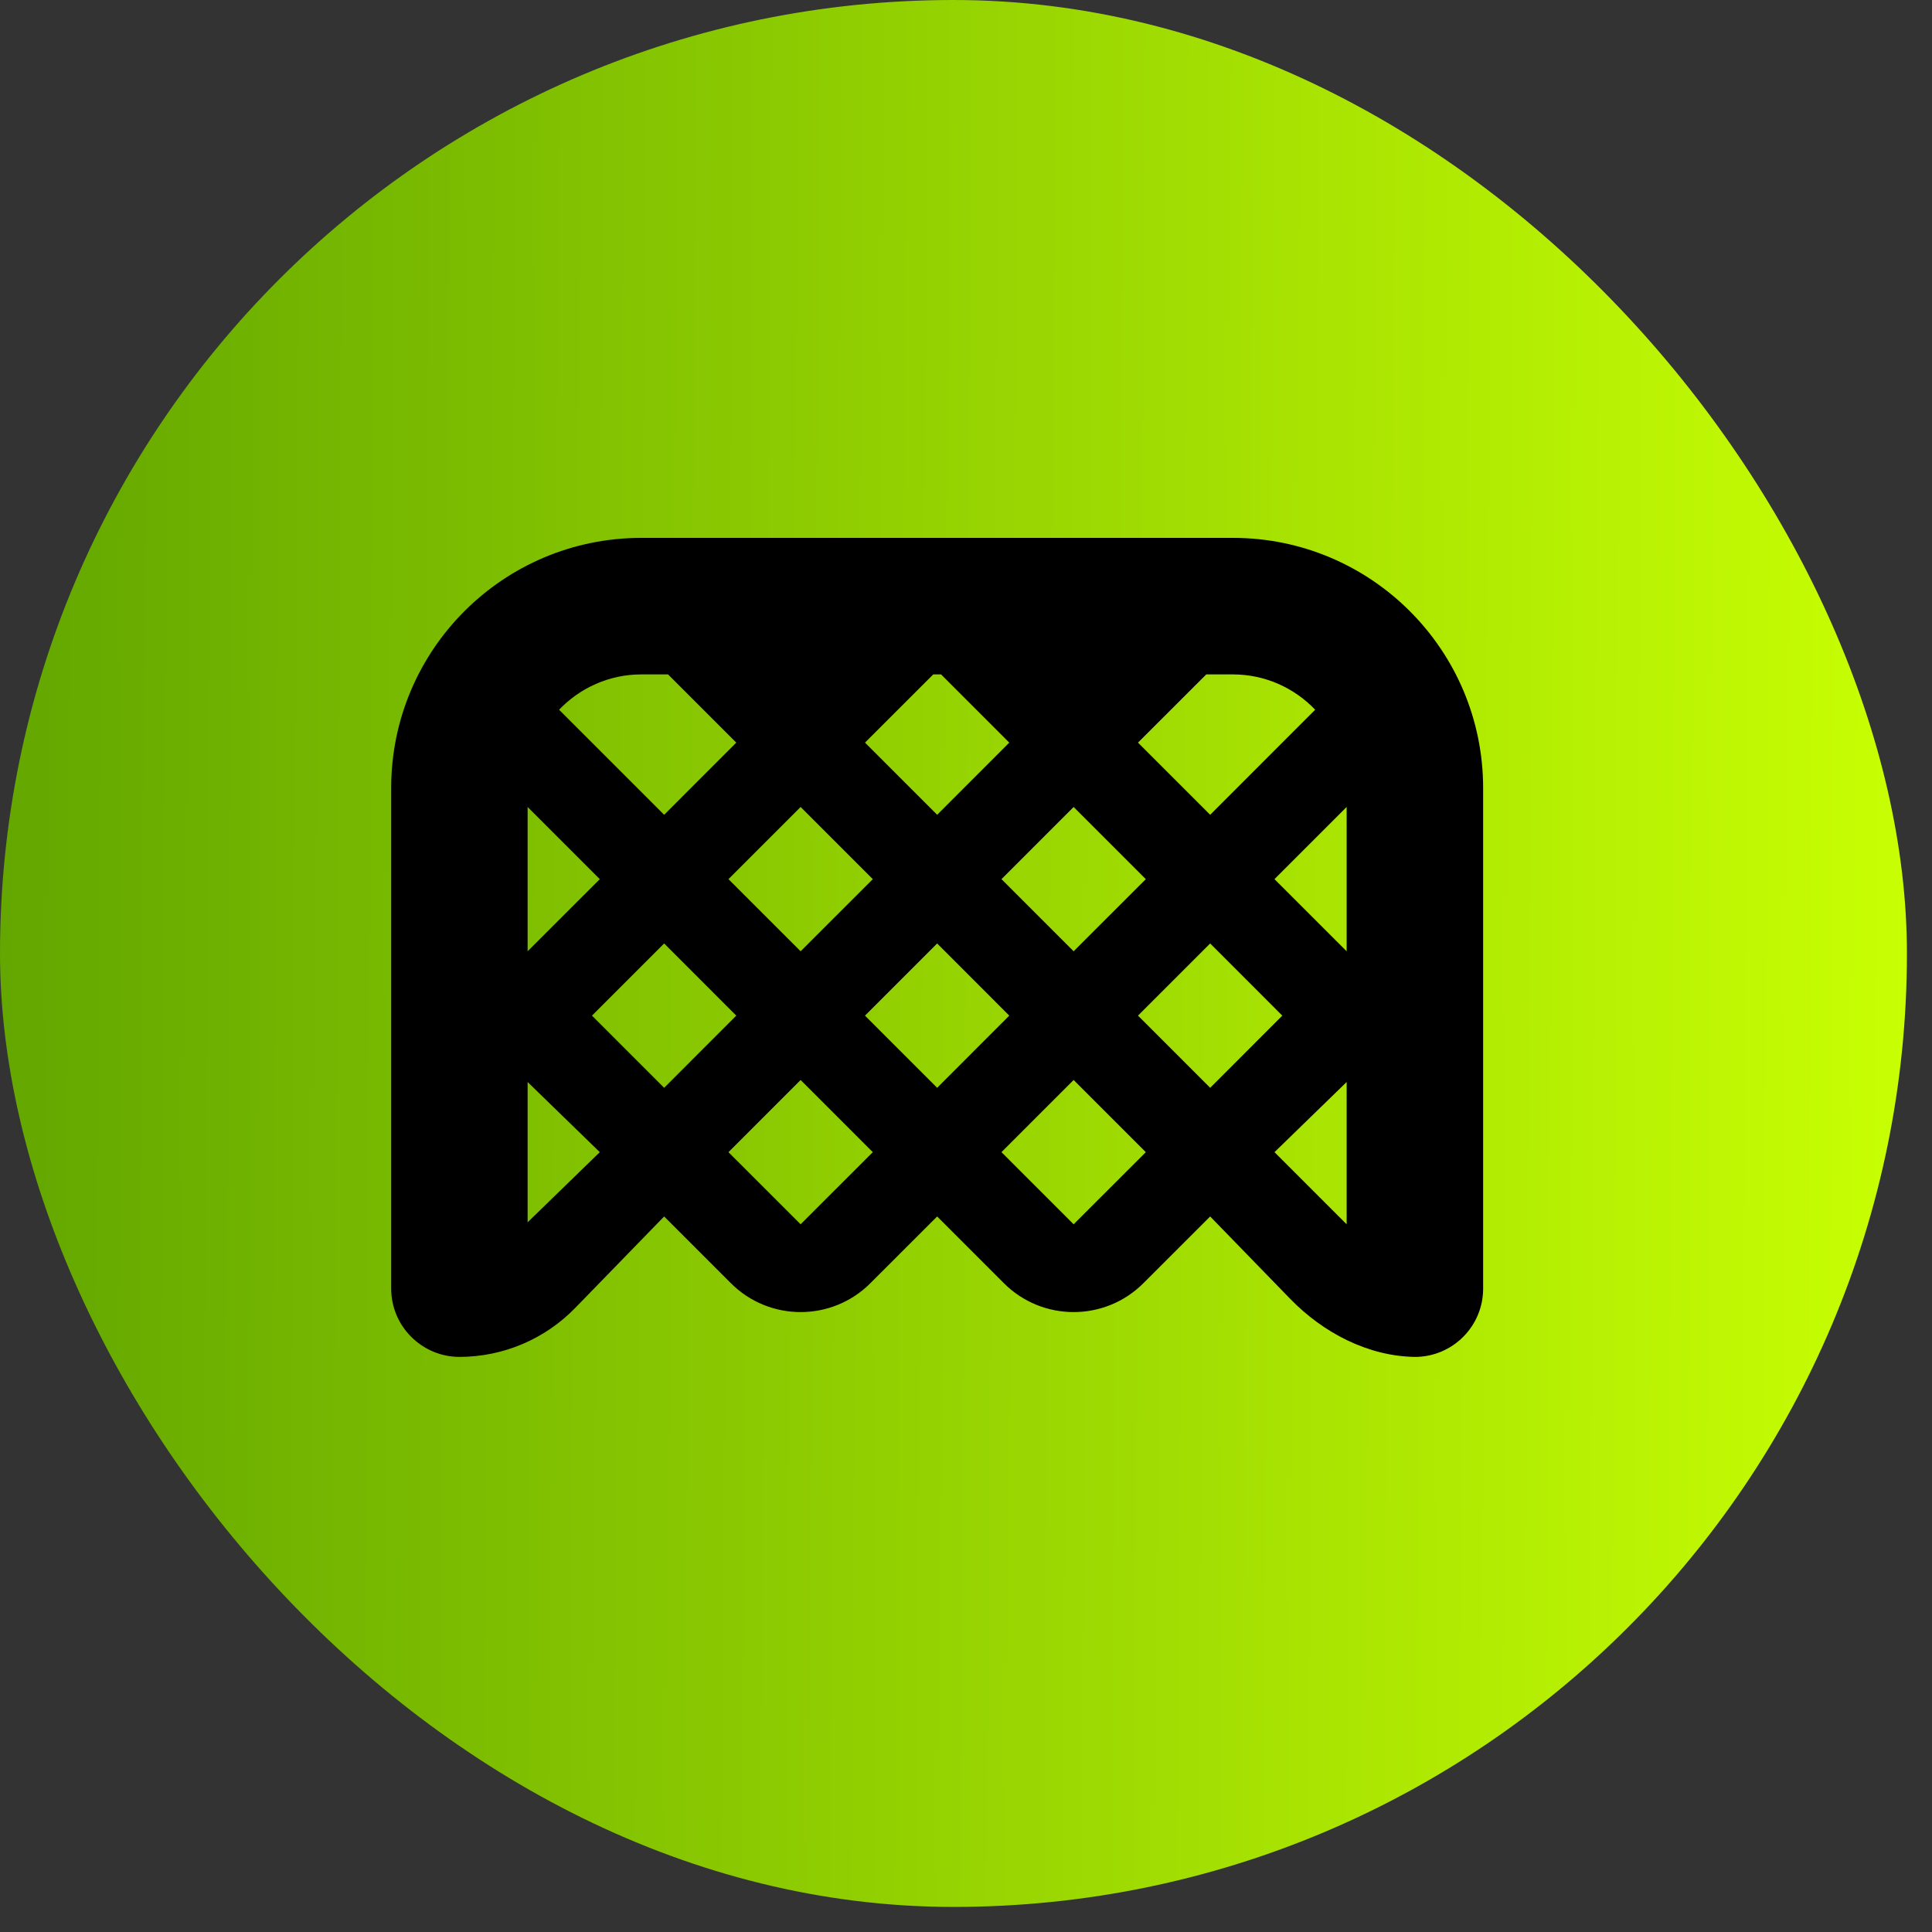
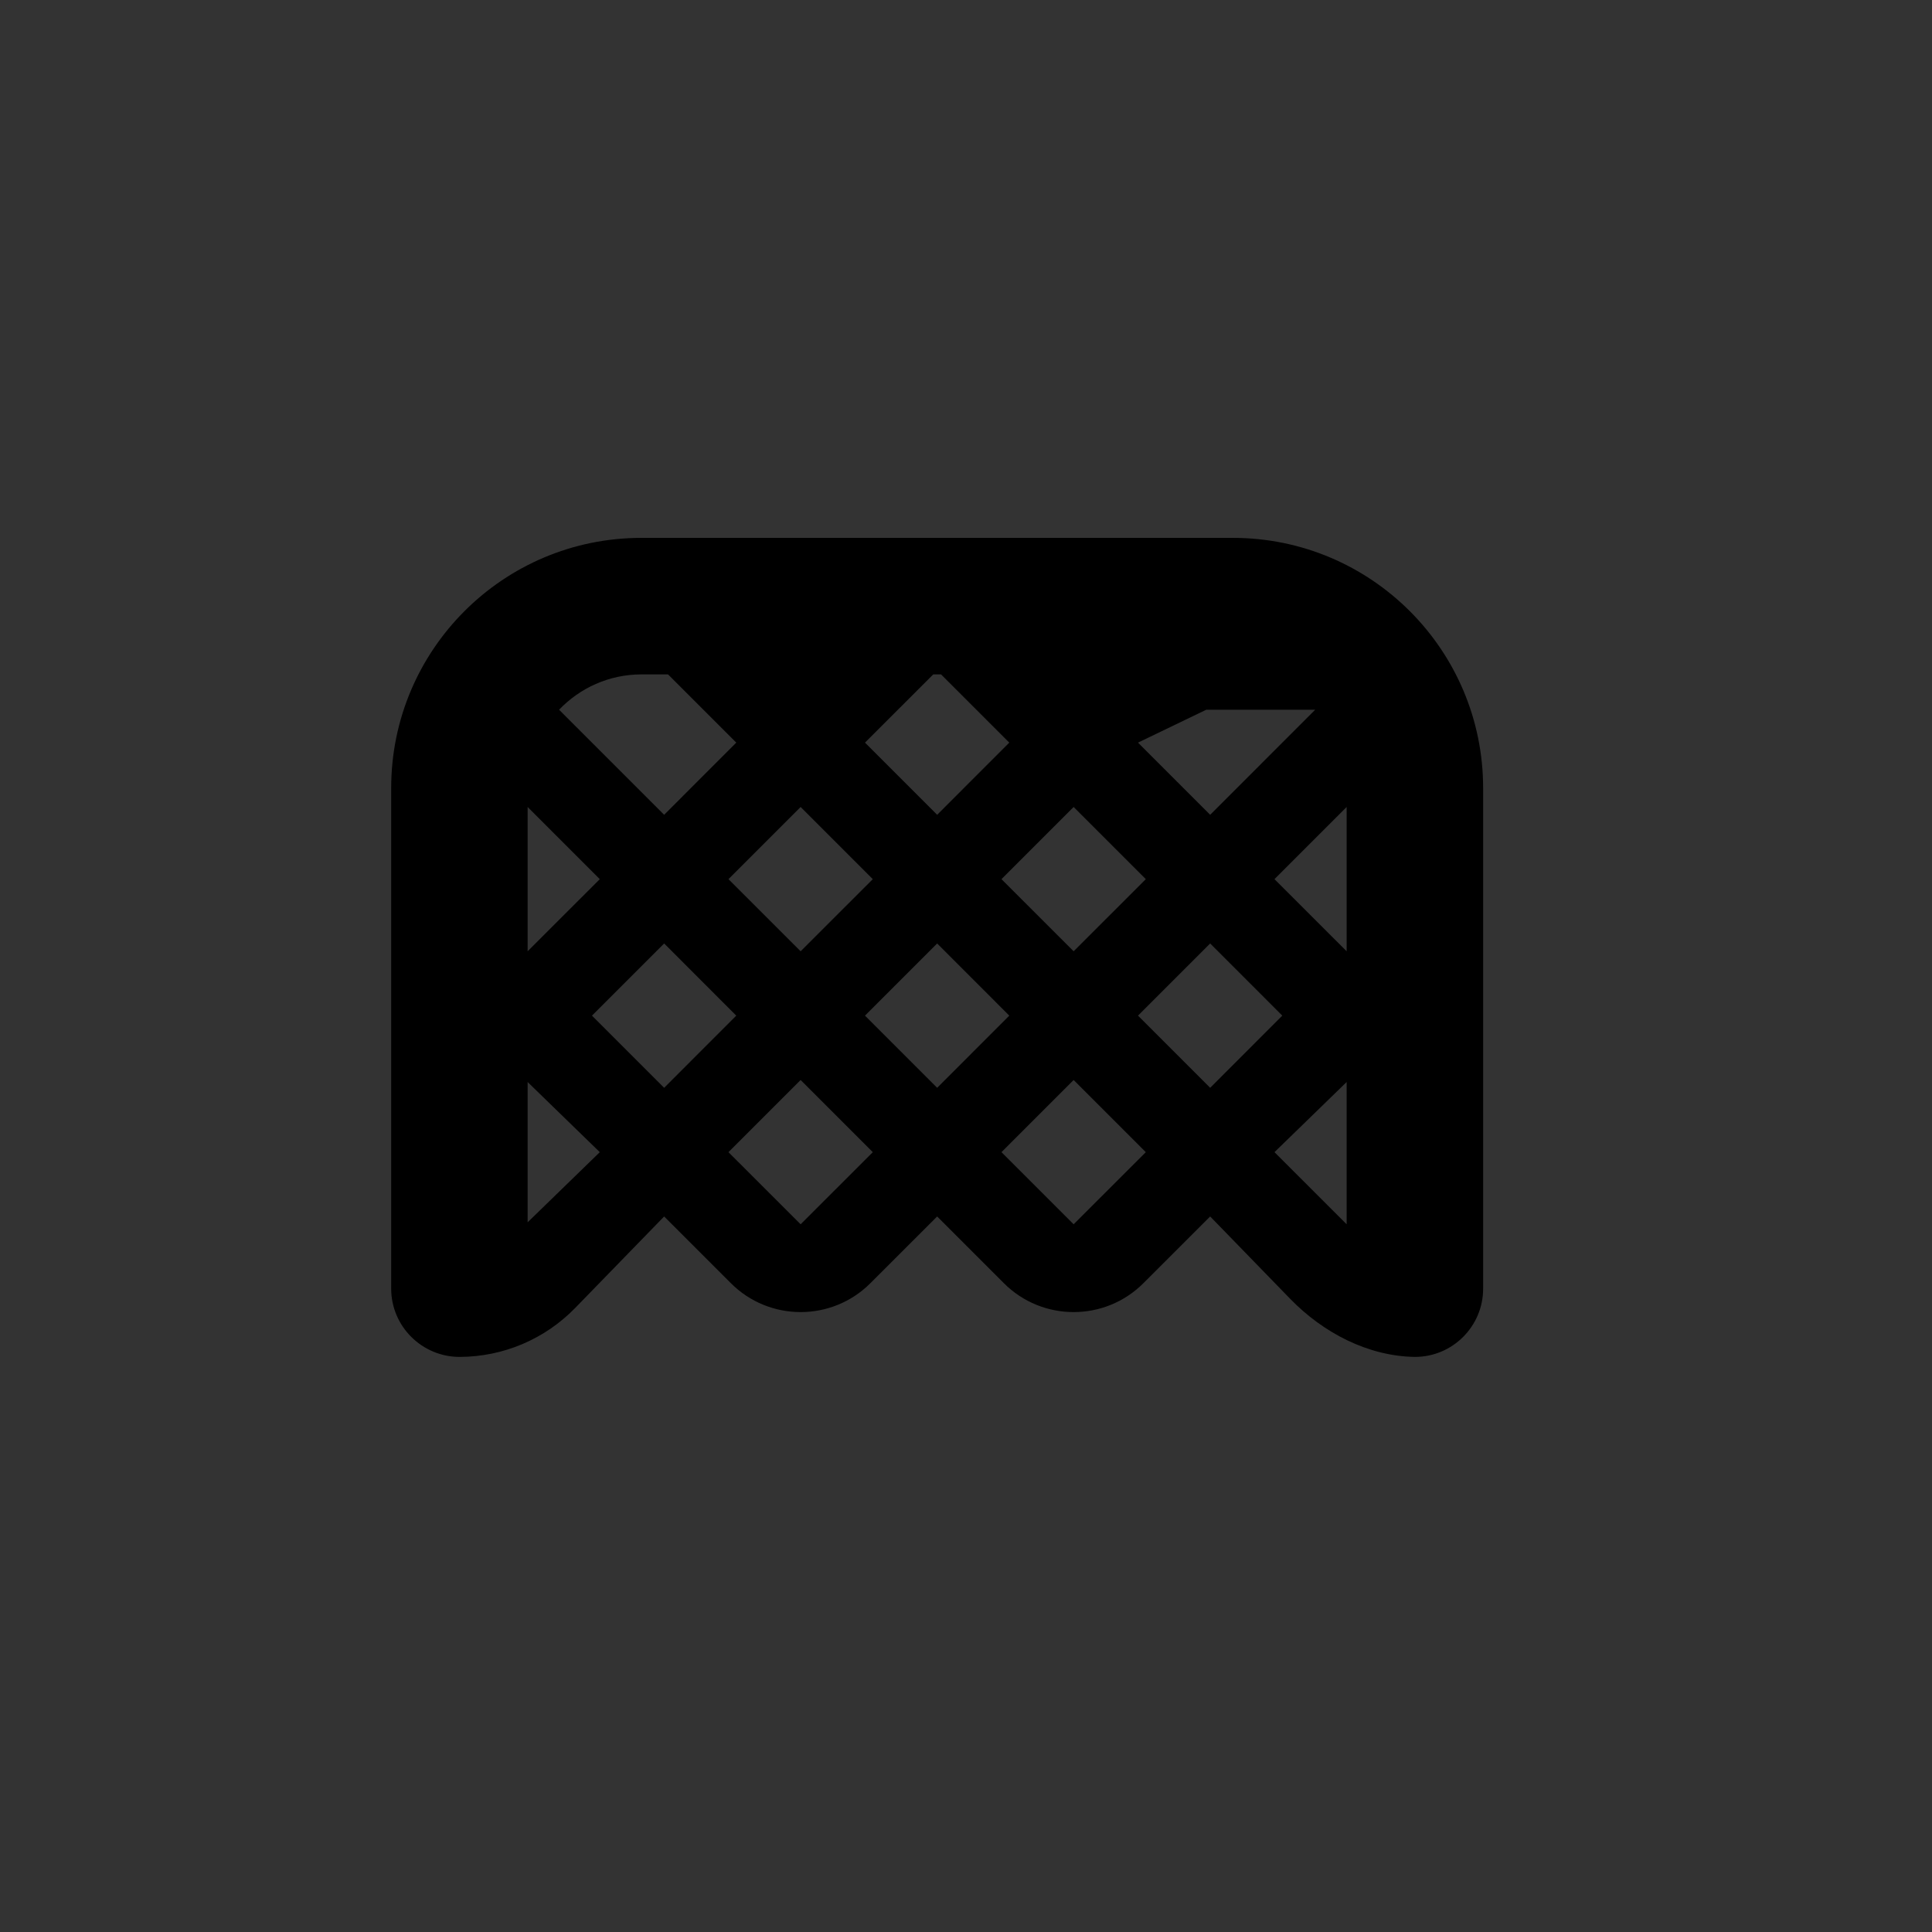
<svg xmlns="http://www.w3.org/2000/svg" width="42" height="42" viewBox="0 0 42 42" fill="none">
  <rect x="0" y="0" width="42" height="42" fill="#333333" stroke="none" />
-   <rect width="41.455" height="41.455" rx="20.727" fill="url(#paint0_linear_171_581)" />
-   <path d="M30.759 29.498C30.752 29.498 30.766 29.498 30.759 29.498V29.498ZM32.242 17.134V28.014C32.242 28.833 31.578 29.498 30.759 29.498C29.736 29.483 28.763 28.971 28.05 28.238L26.308 26.445L24.857 27.895C24.02 28.733 22.66 28.733 21.823 27.895L20.373 26.445L18.922 27.895C18.085 28.733 16.726 28.733 15.888 27.895L14.438 26.445L12.505 28.433C11.845 29.112 10.941 29.495 9.995 29.498C9.175 29.5 8.504 28.834 8.504 28.014V17.134C8.503 14.129 10.938 11.693 13.943 11.693H26.802C29.807 11.693 32.242 14.129 32.242 17.134ZM24.739 16.144L26.308 17.713L28.591 15.429C28.14 14.957 27.505 14.661 26.802 14.661H26.223L24.739 16.144ZM23.34 17.543L21.771 19.112L23.34 20.68L24.909 19.112L23.34 17.543ZM18.804 16.144L20.373 17.713L21.941 16.144L20.458 14.661H20.288L18.804 16.144ZM17.405 17.543L15.836 19.112L17.405 20.68L18.974 19.112L17.405 17.543ZM12.154 15.429L14.438 17.713L16.006 16.144L14.523 14.661H13.943C13.24 14.661 12.605 14.957 12.154 15.429ZM11.47 20.68L13.039 19.112L11.47 17.543V20.68ZM13.039 25.047L11.47 23.522V26.572L13.039 25.047ZM14.438 23.648L16.006 22.079L14.438 20.51L12.869 22.079L14.438 23.648ZM18.974 25.047L17.405 23.478L15.836 25.047L17.405 26.615L18.974 25.047ZM20.373 23.648L21.941 22.079L20.373 20.51L18.804 22.079L20.373 23.648ZM24.909 25.047L23.34 23.478L21.771 25.047L23.34 26.615L24.909 25.047ZM26.308 23.648L27.876 22.079L26.308 20.51L24.739 22.079L26.308 23.648ZM29.275 23.522L27.706 25.047L29.275 26.615V23.522ZM29.275 17.543L27.706 19.112L29.275 20.68V17.543Z" fill="black" />
+   <path d="M30.759 29.498C30.752 29.498 30.766 29.498 30.759 29.498V29.498ZM32.242 17.134V28.014C32.242 28.833 31.578 29.498 30.759 29.498C29.736 29.483 28.763 28.971 28.05 28.238L26.308 26.445L24.857 27.895C24.02 28.733 22.66 28.733 21.823 27.895L20.373 26.445L18.922 27.895C18.085 28.733 16.726 28.733 15.888 27.895L14.438 26.445L12.505 28.433C11.845 29.112 10.941 29.495 9.995 29.498C9.175 29.5 8.504 28.834 8.504 28.014V17.134C8.503 14.129 10.938 11.693 13.943 11.693H26.802C29.807 11.693 32.242 14.129 32.242 17.134ZM24.739 16.144L26.308 17.713L28.591 15.429H26.223L24.739 16.144ZM23.34 17.543L21.771 19.112L23.34 20.68L24.909 19.112L23.34 17.543ZM18.804 16.144L20.373 17.713L21.941 16.144L20.458 14.661H20.288L18.804 16.144ZM17.405 17.543L15.836 19.112L17.405 20.68L18.974 19.112L17.405 17.543ZM12.154 15.429L14.438 17.713L16.006 16.144L14.523 14.661H13.943C13.24 14.661 12.605 14.957 12.154 15.429ZM11.47 20.68L13.039 19.112L11.47 17.543V20.68ZM13.039 25.047L11.47 23.522V26.572L13.039 25.047ZM14.438 23.648L16.006 22.079L14.438 20.51L12.869 22.079L14.438 23.648ZM18.974 25.047L17.405 23.478L15.836 25.047L17.405 26.615L18.974 25.047ZM20.373 23.648L21.941 22.079L20.373 20.51L18.804 22.079L20.373 23.648ZM24.909 25.047L23.34 23.478L21.771 25.047L23.34 26.615L24.909 25.047ZM26.308 23.648L27.876 22.079L26.308 20.51L24.739 22.079L26.308 23.648ZM29.275 23.522L27.706 25.047L29.275 26.615V23.522ZM29.275 17.543L27.706 19.112L29.275 20.68V17.543Z" fill="black" />
  <defs>
    <linearGradient id="paint0_linear_171_581" x1="3.37504e-09" y1="25.882" x2="41.459" y2="26.138" gradientUnits="userSpaceOnUse">
      <stop stop-color="#63A700" />
      <stop offset="1" stop-color="#C8FF03" />
    </linearGradient>
  </defs>
</svg>